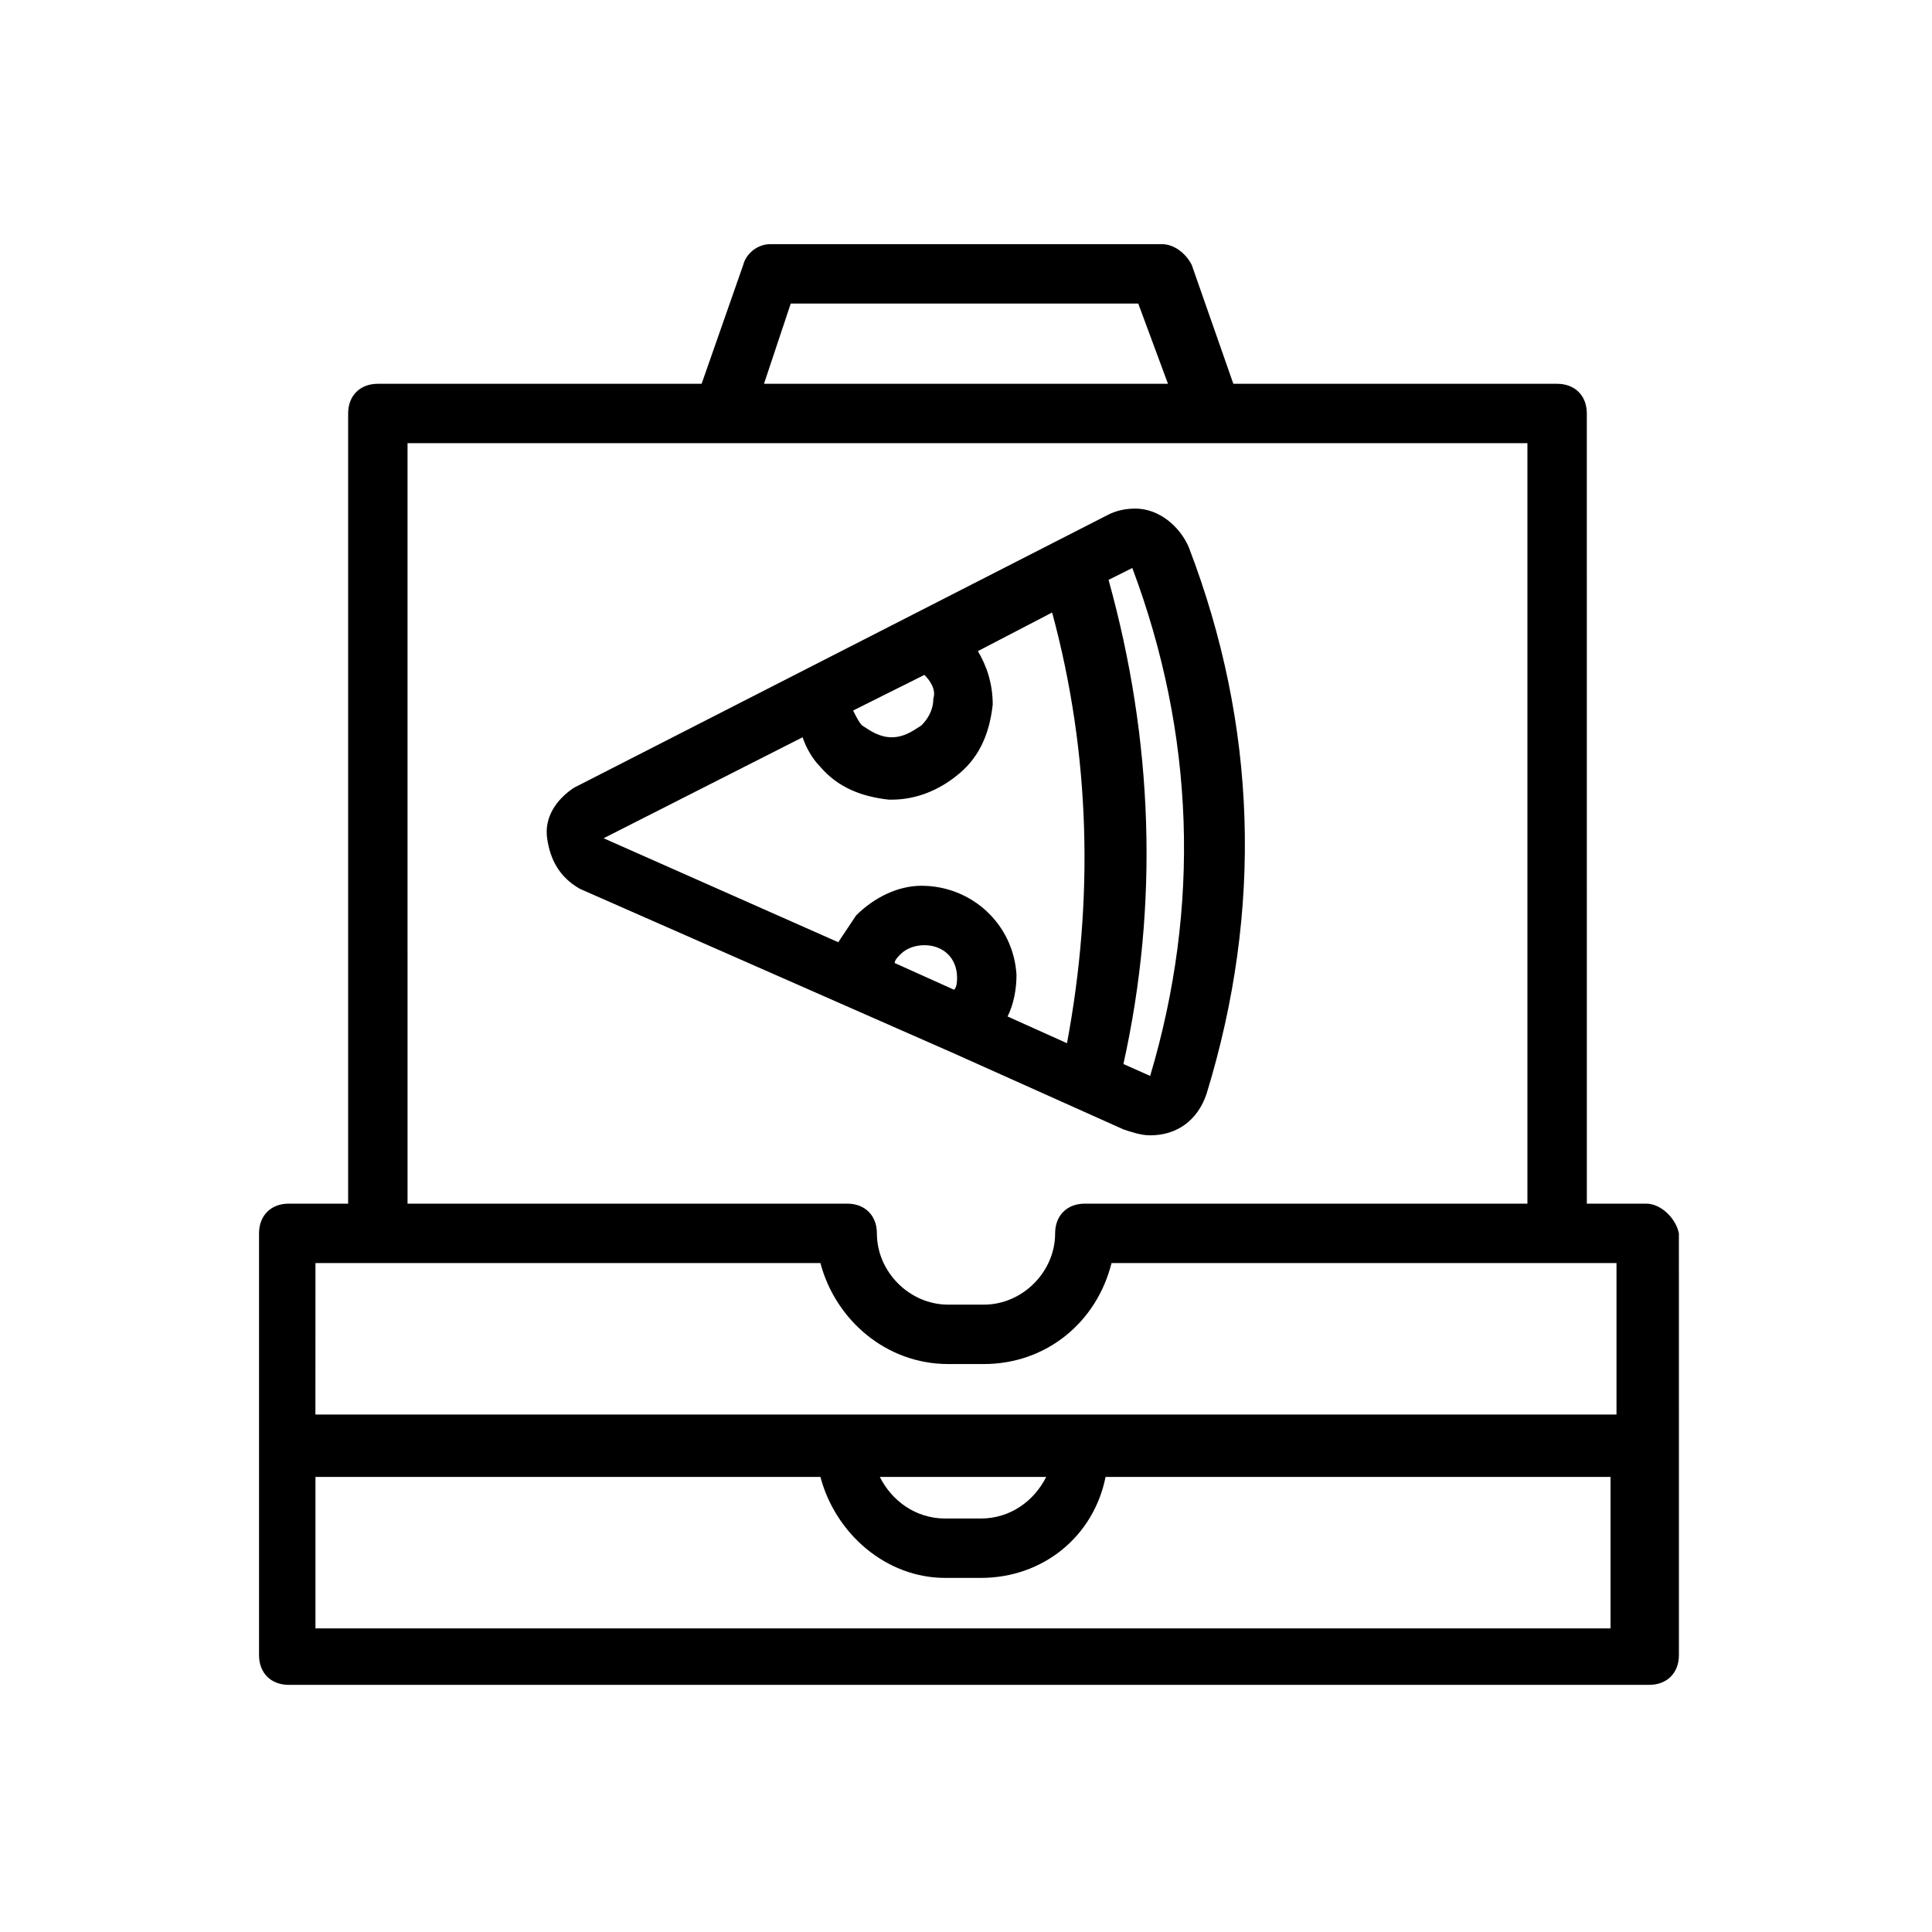
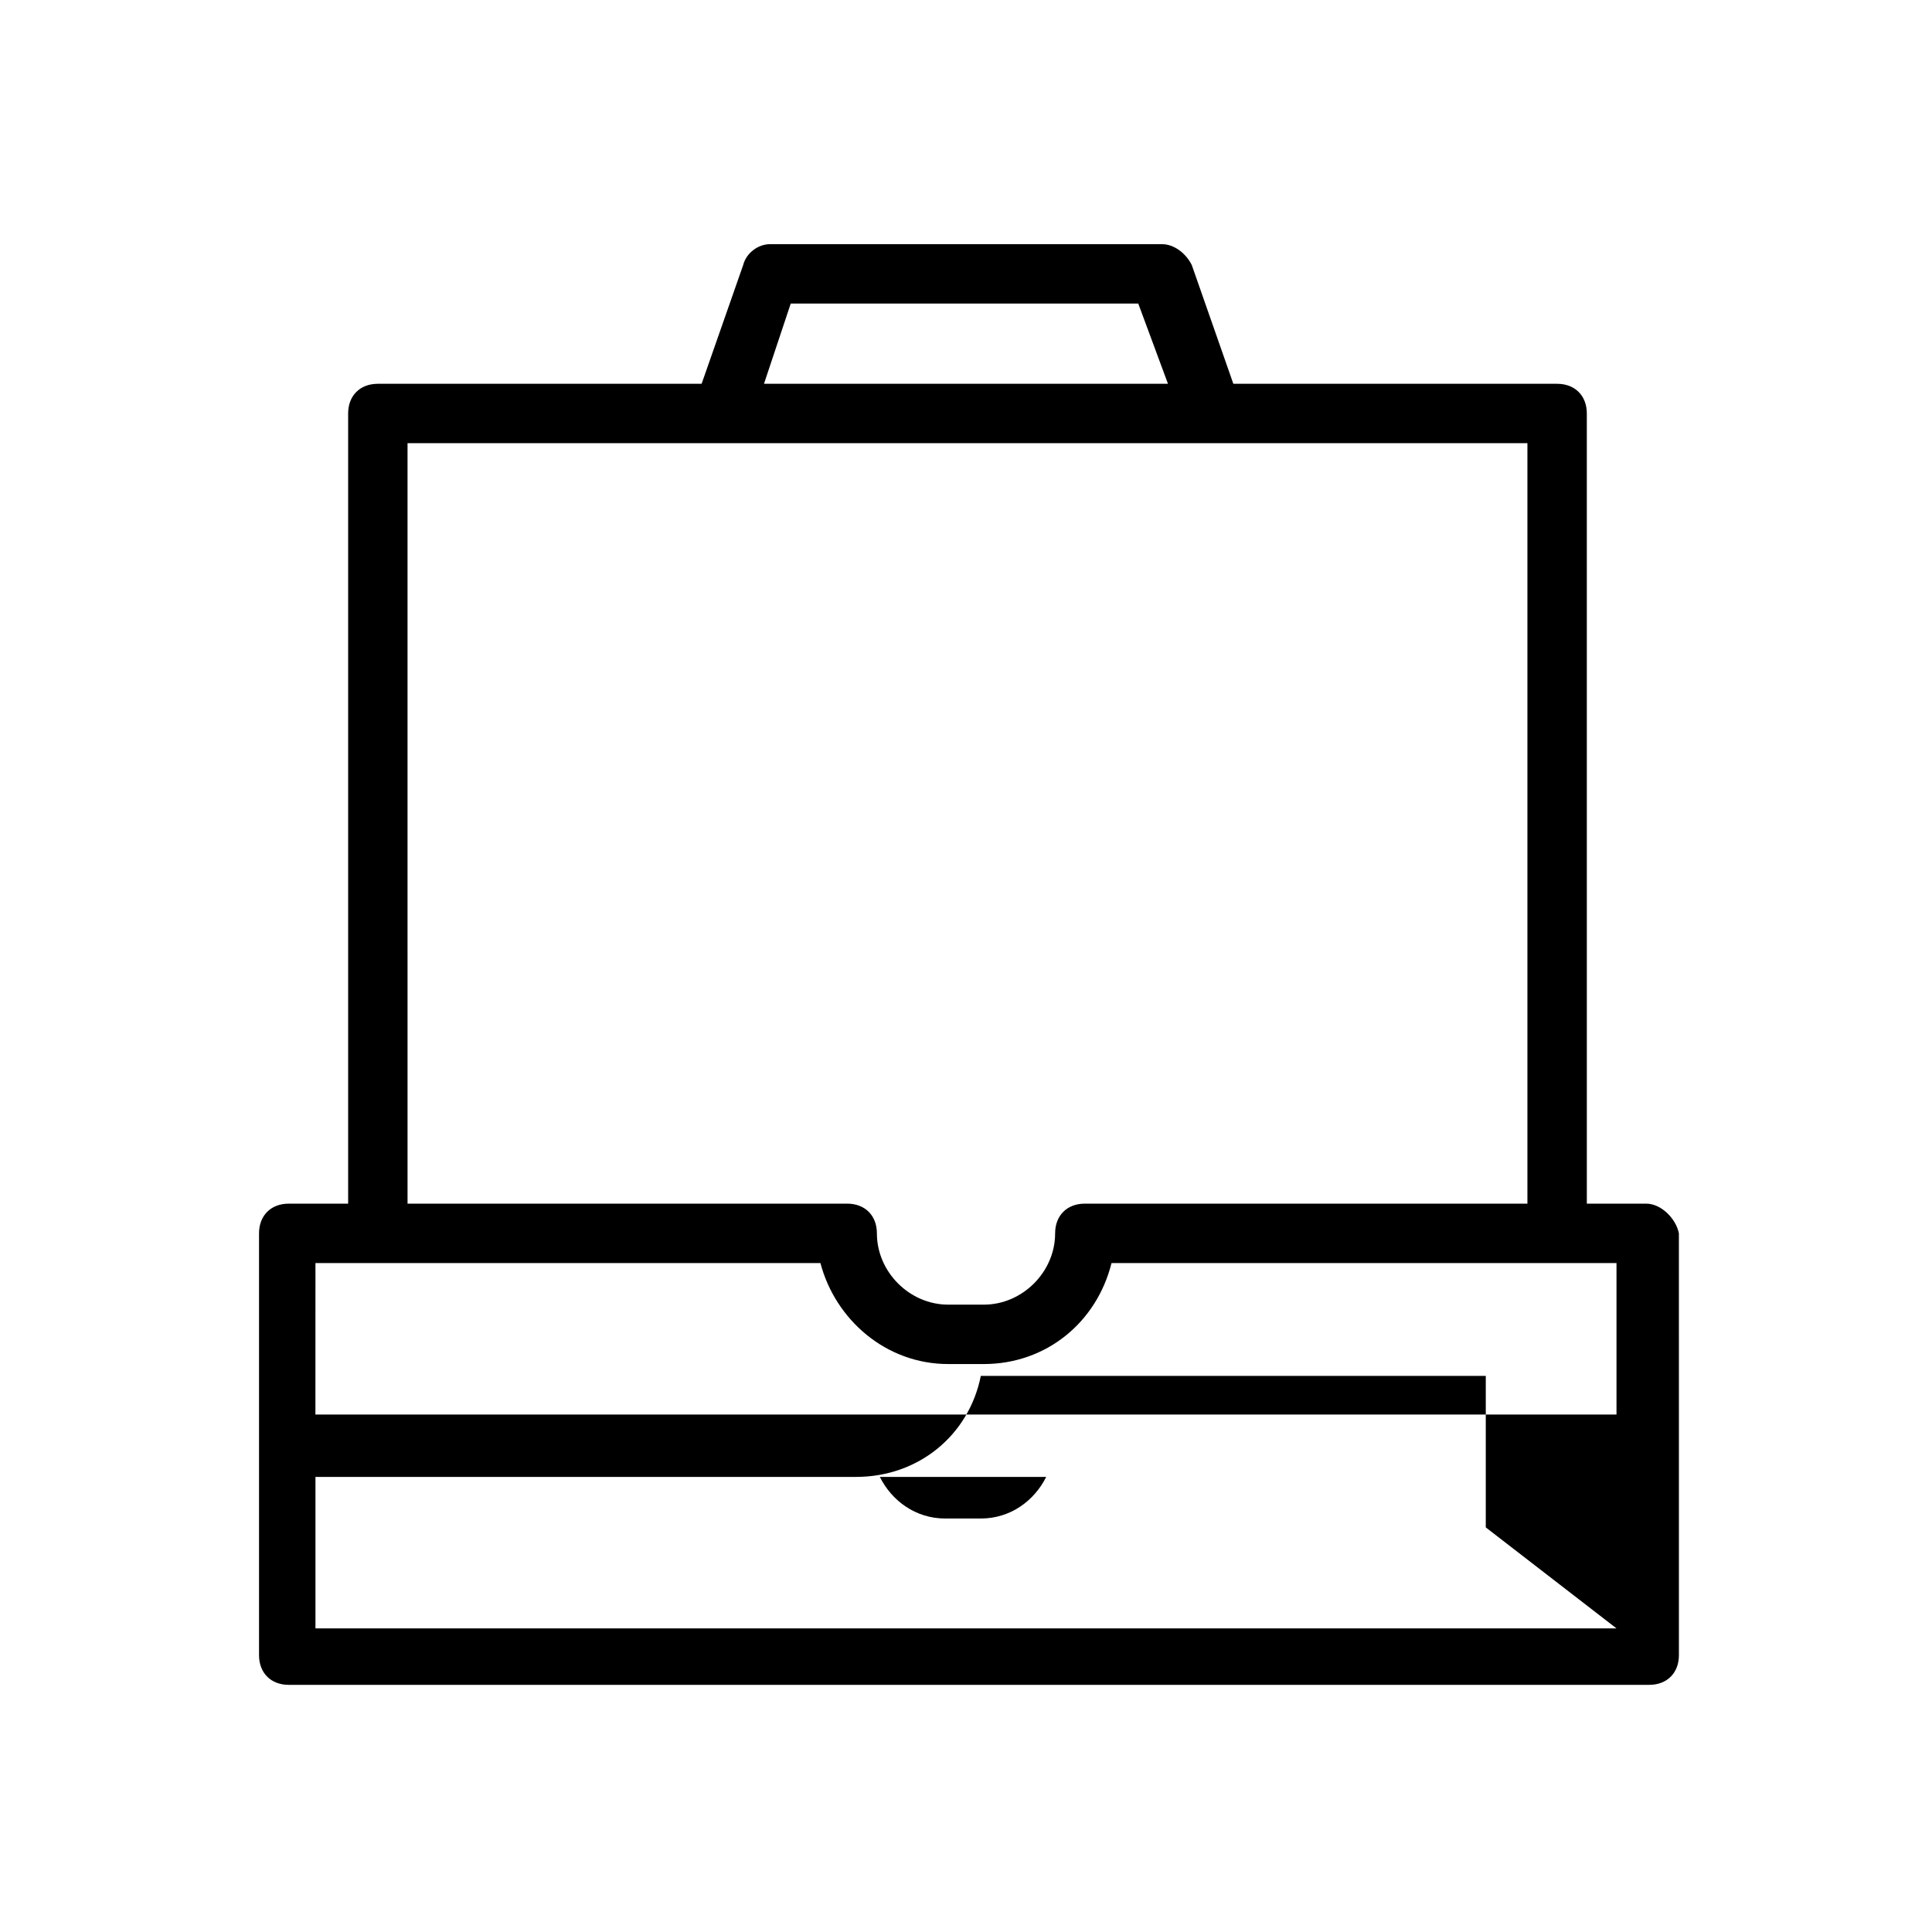
<svg xmlns="http://www.w3.org/2000/svg" fill="#000000" width="800px" height="800px" version="1.1" viewBox="144 144 512 512">
  <g>
-     <path d="m580.27 462.98h-15.742l-0.004-209.4c0-4.723-3.148-7.871-7.871-7.871h-85.805l-11.02-31.488c-1.578-3.148-4.727-5.512-7.875-5.512h-103.91c-3.148 0-6.297 2.363-7.086 5.512l-11.02 31.488h-85.805c-4.723 0-7.871 3.148-7.871 7.871v209.4h-15.742c-4.723 0-7.871 3.148-7.871 7.871v111.78c0 4.723 3.148 7.871 7.871 7.871h360.54c4.723 0 7.871-3.148 7.871-7.871v-55.891l-0.004-55.891c-0.785-3.938-4.723-7.871-8.656-7.871zm-159.02 72.422c-3.148 6.297-9.445 11.02-17.32 11.02h-9.445c-7.871 0-14.168-4.723-17.32-11.02zm-67.699-310.95h92.102l7.871 21.254h-107.06zm-101.55 36.996h296.78v201.53h-117.29c-4.723 0-7.871 3.148-7.871 7.871 0 10.234-8.66 18.895-18.895 18.895h-9.445c-10.234 0-18.895-8.66-18.895-18.895 0-4.723-3.148-7.871-7.871-7.871h-116.51zm-24.402 217.27h133.82c3.938 14.957 17.32 26.766 33.852 26.766h9.445c16.531 0 29.914-11.02 33.852-26.766h133.82v40.148h-344.8zm344.79 96.824h-344.79v-40.148h133.82c3.938 14.957 17.32 26.766 33.062 26.766h9.445c16.531 0 29.914-11.02 33.062-26.766h133.82v40.148z" />
-     <path d="m396.06 422.83 45.656 20.469c2.363 0.789 4.723 1.574 7.086 1.574 7.086 0 12.594-3.938 14.957-11.02 14.957-48.805 13.383-97.613-4.723-144.84-2.363-5.512-7.871-10.234-14.168-10.234-3.148 0-5.512 0.789-7.086 1.574l-141.7 72.418c-4.723 3.148-7.871 7.871-7.086 13.383 0.789 5.512 3.148 10.234 8.66 13.383l98.402 43.297c-0.789 0 0 0 0 0zm0.789-16.531-15.742-7.086c0-0.789 0.789-1.574 1.574-2.363 1.574-1.574 3.938-2.363 6.297-2.363 4.723 0 8.66 3.148 8.66 8.66-0.004 0.789-0.004 2.363-0.789 3.152zm51.953 22.828-7.086-3.148c9.445-42.508 7.871-85.805-3.938-128.31l6.297-3.148c16.535 44.082 18.109 89.738 4.727 134.61zm-57.465-99.977c0 3.148-1.574 5.512-3.148 7.086-2.363 1.574-4.723 3.148-7.871 3.148-3.148 0-5.512-1.574-7.871-3.148-0.789-0.789-1.574-2.363-2.363-3.938l18.895-9.445c1.57 1.574 3.144 3.938 2.359 6.297zm-34.637 10.234c0.789 2.363 2.363 5.512 4.723 7.871 4.723 5.512 11.02 7.871 18.105 8.66h0.789c6.297 0 12.594-2.363 18.105-7.086s7.871-11.02 8.66-18.105c0-5.512-1.574-10.234-3.938-14.168l19.68-10.234c10.234 37.785 11.02 76.359 3.938 114.14l-15.742-7.086c1.574-3.148 2.363-7.086 2.363-11.02-0.789-13.383-11.809-23.617-25.191-23.617-6.297 0-12.594 3.148-17.32 7.871-1.574 2.363-3.148 4.723-4.723 7.086l-62.188-27.551z" />
+     <path d="m580.27 462.98h-15.742l-0.004-209.4c0-4.723-3.148-7.871-7.871-7.871h-85.805l-11.02-31.488c-1.578-3.148-4.727-5.512-7.875-5.512h-103.91c-3.148 0-6.297 2.363-7.086 5.512l-11.02 31.488h-85.805c-4.723 0-7.871 3.148-7.871 7.871v209.4h-15.742c-4.723 0-7.871 3.148-7.871 7.871v111.78c0 4.723 3.148 7.871 7.871 7.871h360.54c4.723 0 7.871-3.148 7.871-7.871v-55.891l-0.004-55.891c-0.785-3.938-4.723-7.871-8.656-7.871zm-159.02 72.422c-3.148 6.297-9.445 11.02-17.32 11.02h-9.445c-7.871 0-14.168-4.723-17.32-11.02zm-67.699-310.95h92.102l7.871 21.254h-107.06zm-101.55 36.996h296.78v201.53h-117.29c-4.723 0-7.871 3.148-7.871 7.871 0 10.234-8.66 18.895-18.895 18.895h-9.445c-10.234 0-18.895-8.66-18.895-18.895 0-4.723-3.148-7.871-7.871-7.871h-116.51zm-24.402 217.27h133.82c3.938 14.957 17.32 26.766 33.852 26.766h9.445c16.531 0 29.914-11.02 33.852-26.766h133.82v40.148h-344.8zm344.79 96.824h-344.79v-40.148h133.82h9.445c16.531 0 29.914-11.02 33.062-26.766h133.82v40.148z" />
  </g>
</svg>